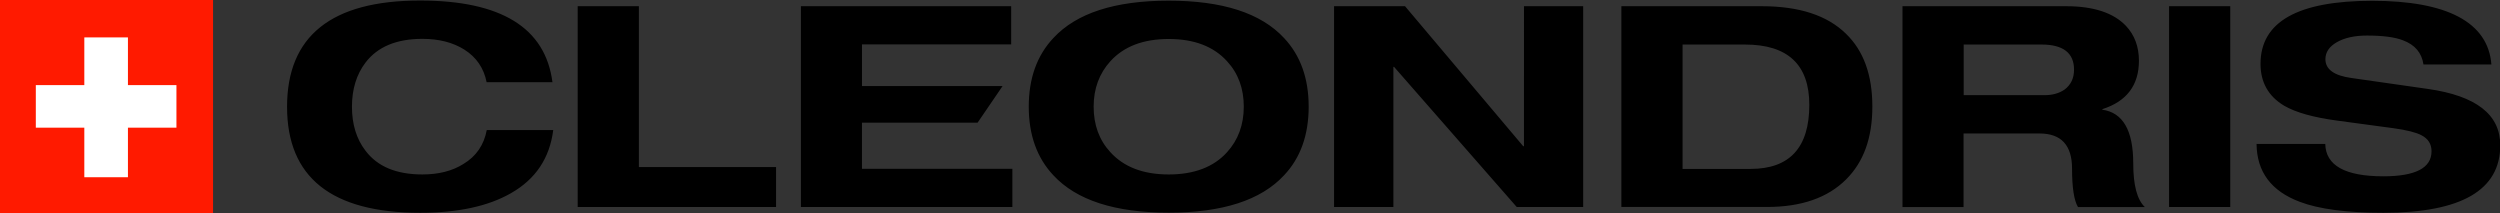
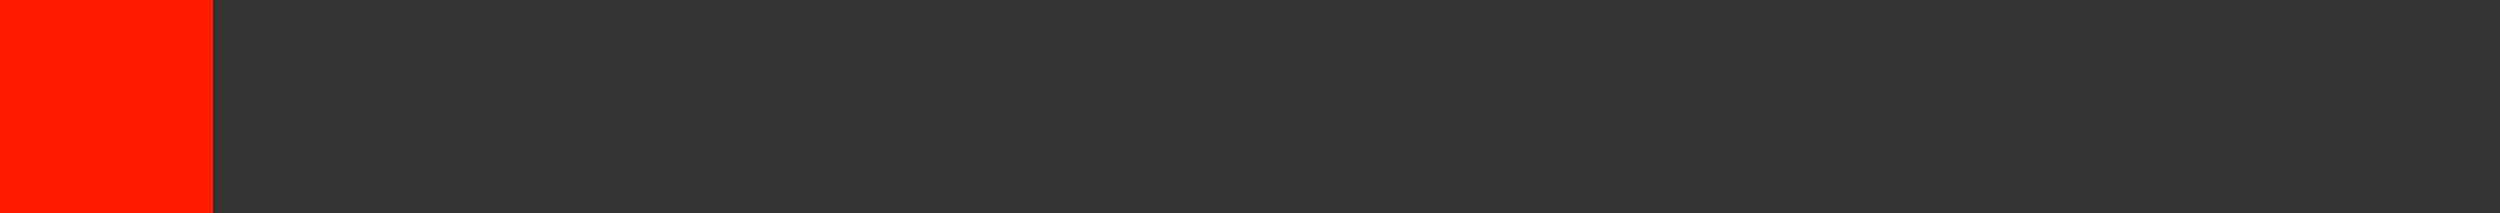
<svg xmlns="http://www.w3.org/2000/svg" id="Layer_2" data-name="Layer 2" viewBox="0 0 189.16 16.12">
  <rect x="0" y="0" width="189.16" height="16.12" fill="#333333" stroke="none" />
  <defs>
    <style>
      .cls-1 {
        fill: #ff1a00;
      }

      .cls-2 {
        fill: #fff;
      }
    </style>
  </defs>
  <g id="_Layer_" data-name="&amp;lt;Layer&amp;gt;">
    <g>
-       <path d="m188.5,4.88h-5.13c-.13-.88-.64-1.49-1.55-1.83-.62-.24-1.53-.36-2.72-.36-.94,0-1.7.17-2.28.5-.58.33-.87.76-.87,1.29,0,.76.65,1.24,1.96,1.42l5.8.83c3.65.52,5.47,1.94,5.47,4.26,0,3.4-2.95,5.11-8.85,5.11-2.77,0-4.88-.28-6.32-.83-2.16-.81-3.25-2.27-3.27-4.38h5.2c.03,1.63,1.5,2.45,4.39,2.45,2.43,0,3.65-.63,3.65-1.89,0-.56-.26-.96-.77-1.22-.4-.21-1.1-.39-2.12-.53l-4.22-.57c-1.82-.24-3.16-.62-4.04-1.13-1.19-.71-1.79-1.77-1.79-3.17,0-3.18,2.82-4.77,8.45-4.77s8.78,1.61,9.02,4.83Zm-24.38,10.79V.47h4.63v15.19h-4.63Zm-20.17,0V.47h12.38c2.08,0,3.59.5,4.53,1.49.65.69.98,1.57.98,2.64,0,1.84-.92,3.07-2.77,3.66v.04c1.56.22,2.34,1.57,2.34,4.07,0,1.64.29,2.74.88,3.3h-5.06c-.3-.5-.45-1.47-.45-2.91,0-1.77-.82-2.66-2.46-2.66h-5.75v5.57h-4.63Zm4.63-12.3v3.83h6.13c.59,0,1.09-.14,1.5-.42.48-.36.72-.86.72-1.51,0-1.26-.82-1.9-2.46-1.9h-5.89Zm-25.9,12.3V.47h10.62c2.83,0,4.95.69,6.37,2.08,1.34,1.29,2,3.13,2,5.51s-.66,4.19-1.98,5.51c-1.39,1.39-3.38,2.09-5.99,2.09h-11.02Zm4.63-12.3v9.41h5.15c2.96,0,4.44-1.62,4.44-4.85,0-3.03-1.62-4.56-4.87-4.56h-4.72Zm-12,7.7V.47h4.48v15.19h-5.03l-9.28-10.6h-.05v10.6h-4.49V.47h5.37l8.94,10.59h.05Zm-32.56-3c0,1.38.42,2.53,1.27,3.45,1.02,1.12,2.49,1.68,4.41,1.68s3.4-.56,4.41-1.68c.84-.92,1.27-2.08,1.27-3.45s-.42-2.52-1.27-3.44c-1.02-1.12-2.49-1.68-4.41-1.68s-3.39.56-4.41,1.68c-.84.92-1.27,2.07-1.27,3.44Zm-4.91,0c0-2.14.62-3.87,1.86-5.19,1.75-1.89,4.66-2.83,8.73-2.83s6.98.94,8.73,2.83c1.24,1.32,1.86,3.05,1.86,5.19s-.62,3.88-1.86,5.19c-1.75,1.89-4.66,2.83-8.73,2.83s-6.98-.94-8.73-2.83c-1.24-1.32-1.86-3.05-1.86-5.19Zm-17.24,7.6V.47h15.91v2.89h-11.29v3.15h10.64l-1.89,2.77h-8.75v3.49h11.38v2.89h-16.01Zm-16.89,0V.47h4.63v12.17h10.38v3.02h-15Zm-1.9-9.45h-4.99c-.21-1.06-.77-1.89-1.69-2.47-.86-.54-1.92-.81-3.17-.81-1.96,0-3.39.6-4.3,1.79-.68.89-1.03,2.01-1.03,3.34s.34,2.45,1.03,3.34c.91,1.2,2.34,1.79,4.3,1.79,1.22,0,2.26-.26,3.1-.79.97-.58,1.56-1.44,1.77-2.57h5.03c-.27,2.13-1.34,3.73-3.22,4.79-1.72.98-4,1.47-6.85,1.47-6.71,0-10.07-2.68-10.07-8.02S25.06.04,31.78.04c6.14,0,9.48,2.06,10.02,6.17Z" />
      <rect class="cls-1" width="16.12" height="16.12" />
-       <rect class="cls-2" x="6.38" y="2.83" width="3.3" height="10.58" />
-       <rect class="cls-2" x="2.71" y="6.44" width="10.64" height="3.22" />
    </g>
  </g>
</svg>